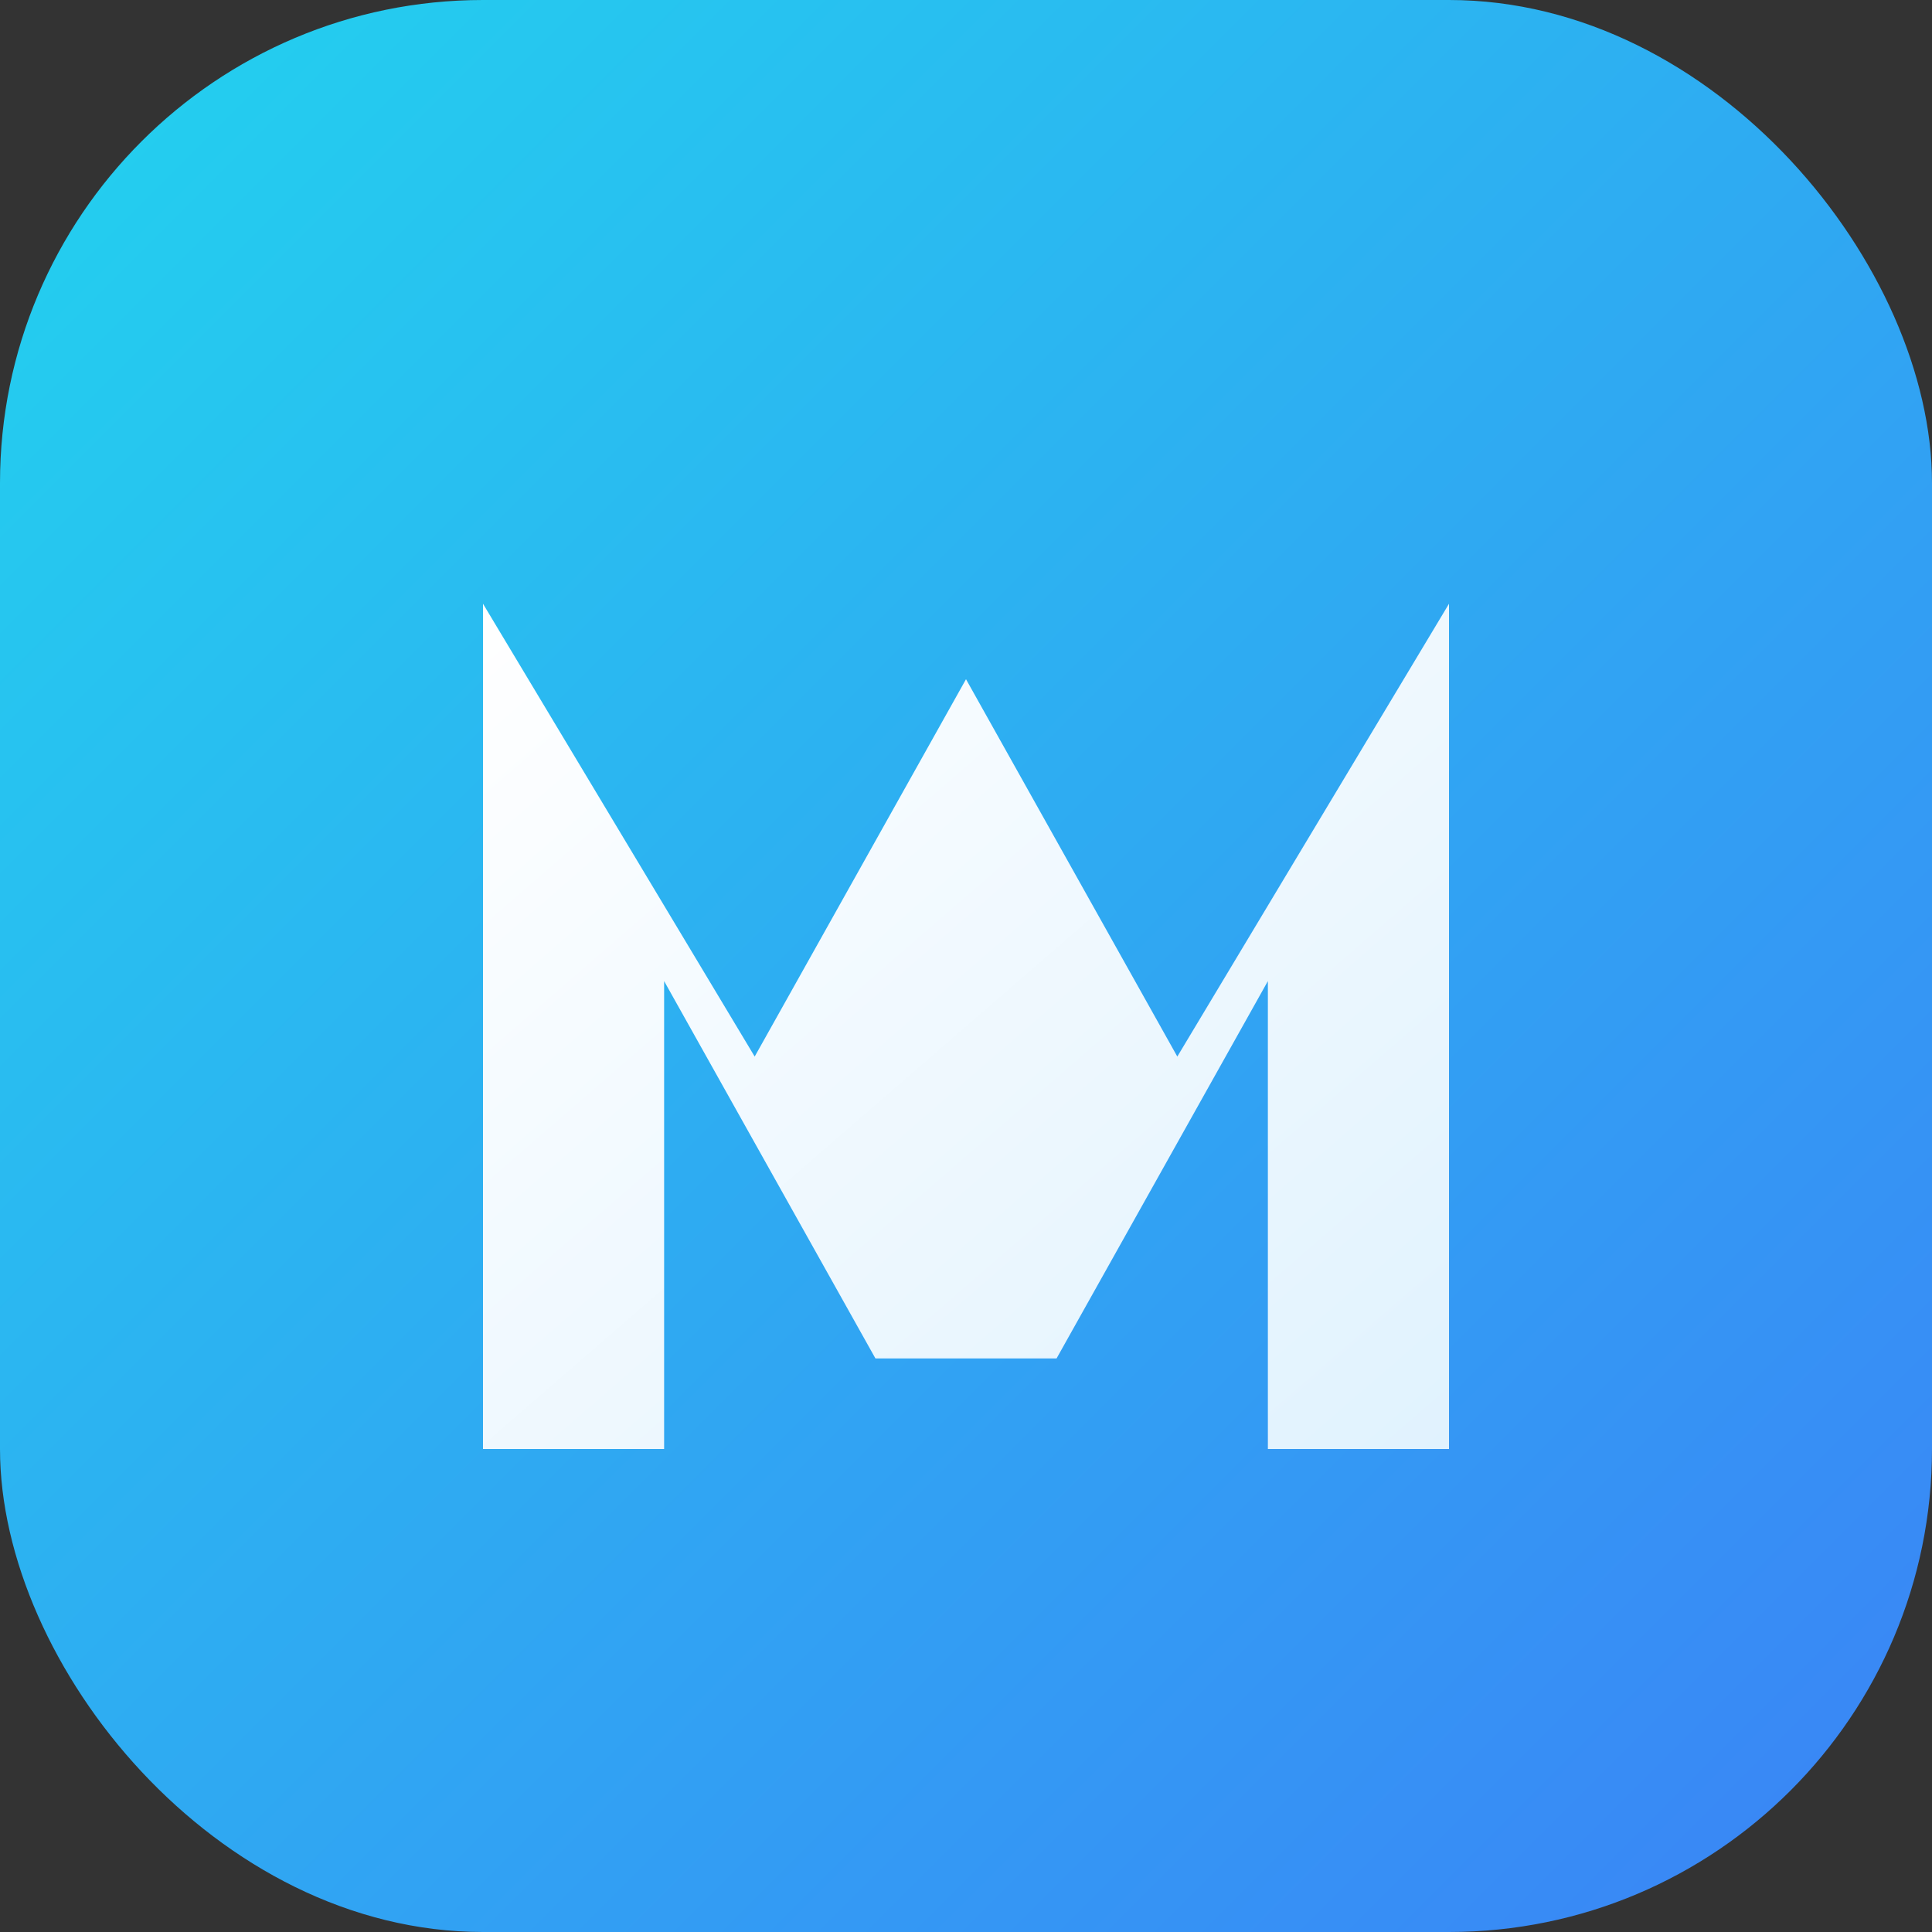
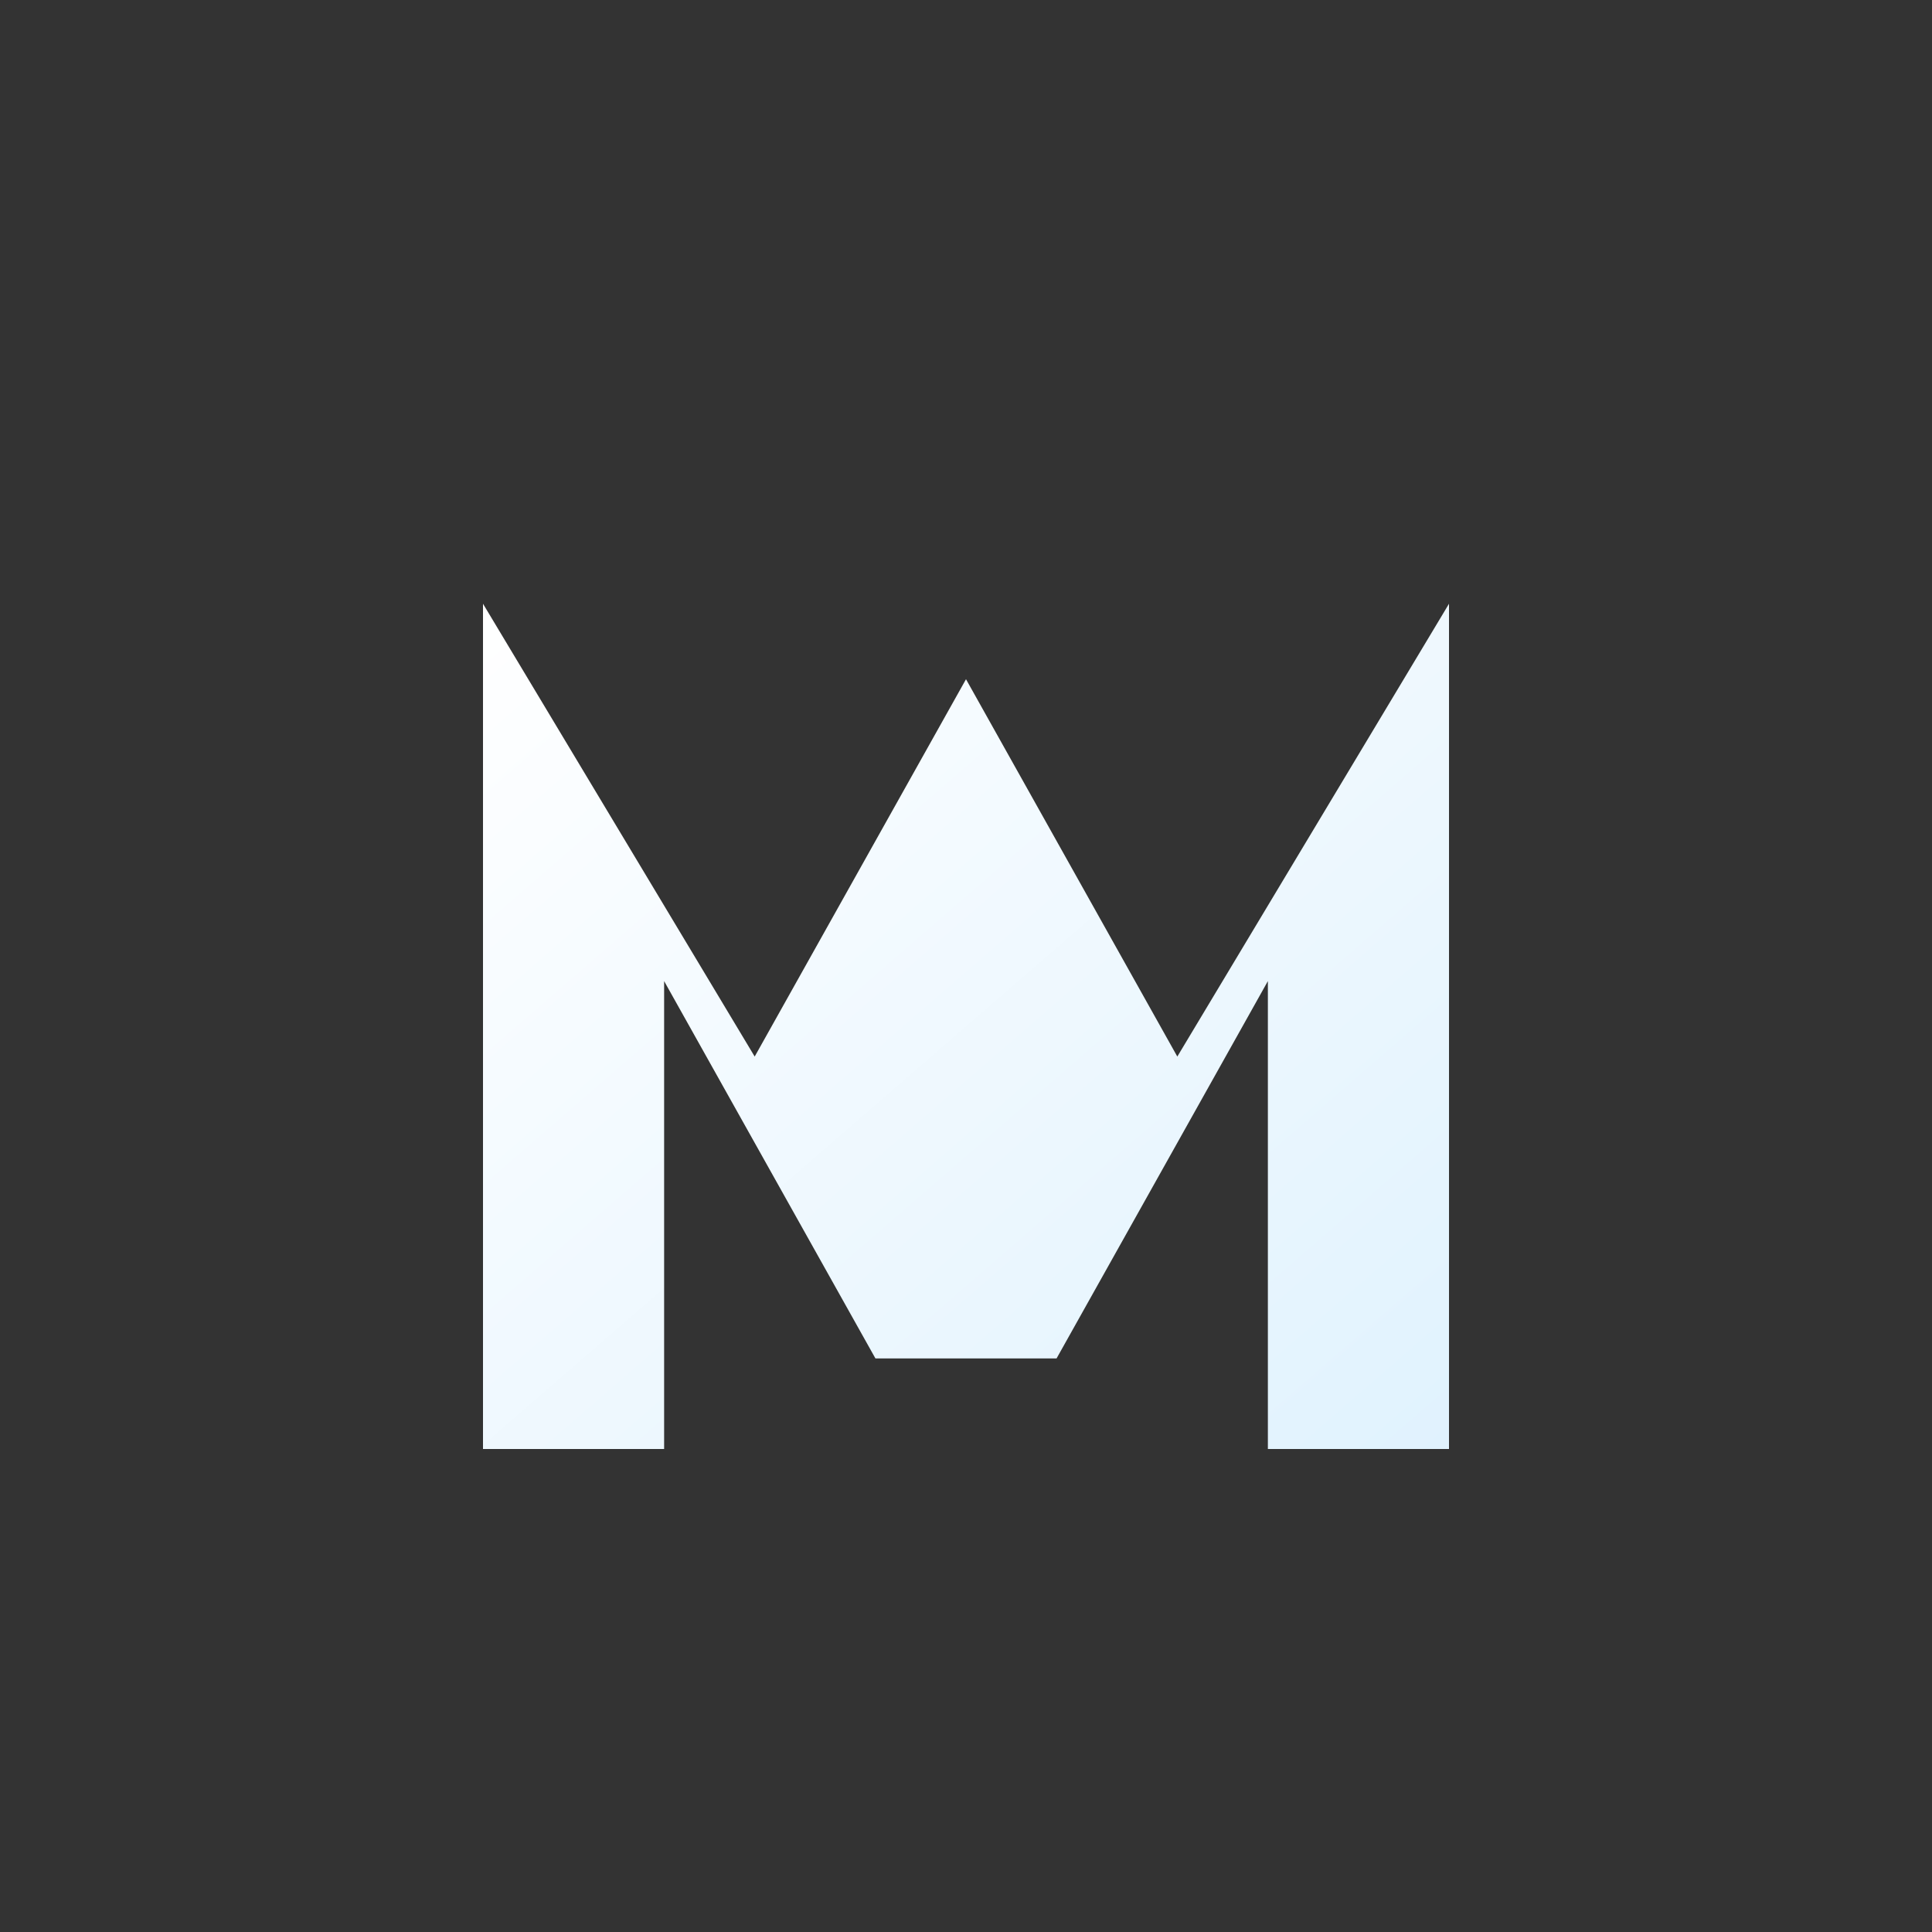
<svg xmlns="http://www.w3.org/2000/svg" width="512" height="512" viewBox="0 0 512 512" fill="none">
  <rect x="0" y="0" width="512" height="512" fill="#333333" stroke="none" />
  <defs>
    <linearGradient id="bgGradient" x1="0%" y1="0%" x2="100%" y2="100%">
      <stop offset="0%" stop-color="#22D3EE" />
      <stop offset="100%" stop-color="#3B82F6" />
    </linearGradient>
    <linearGradient id="textGradient" x1="0%" y1="0%" x2="100%" y2="100%">
      <stop offset="0%" stop-color="#FFFFFF" />
      <stop offset="100%" stop-color="#E0F2FE" />
    </linearGradient>
  </defs>
-   <rect width="512" height="512" rx="128" fill="url(#bgGradient)" />
  <path d="M128 384V160L200 280L256 180L312 280L384 160V384H336V260L280 360H232L176 260V384H128Z" fill="url(#textGradient)" />
</svg>